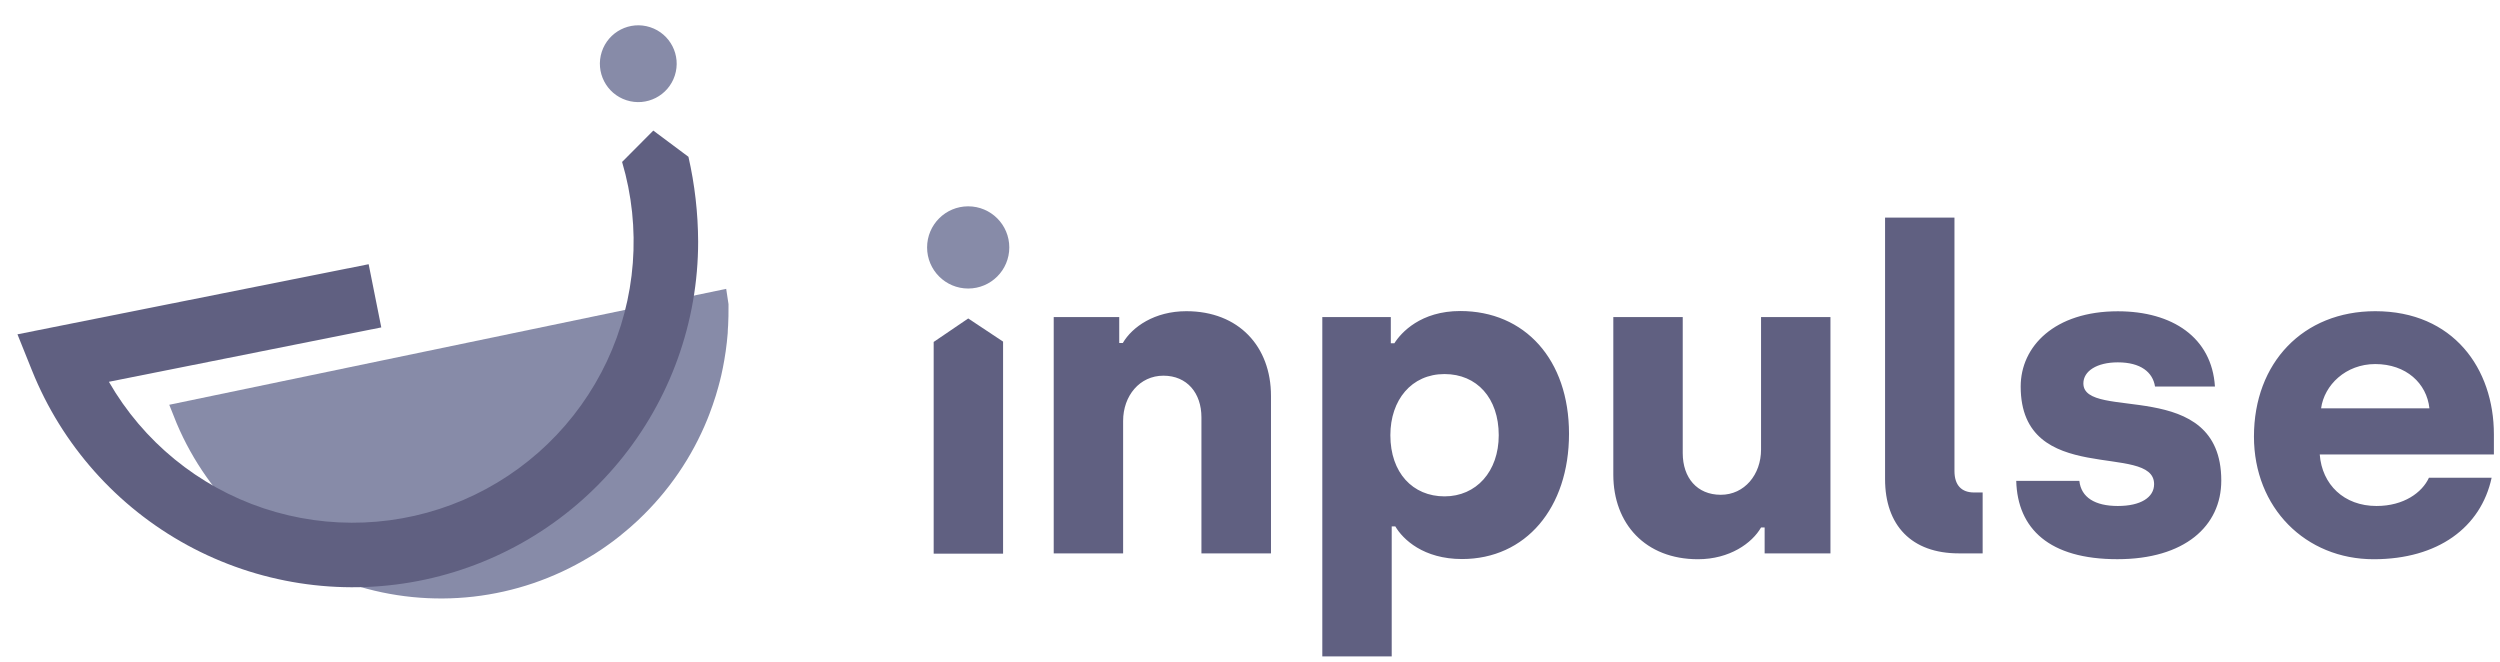
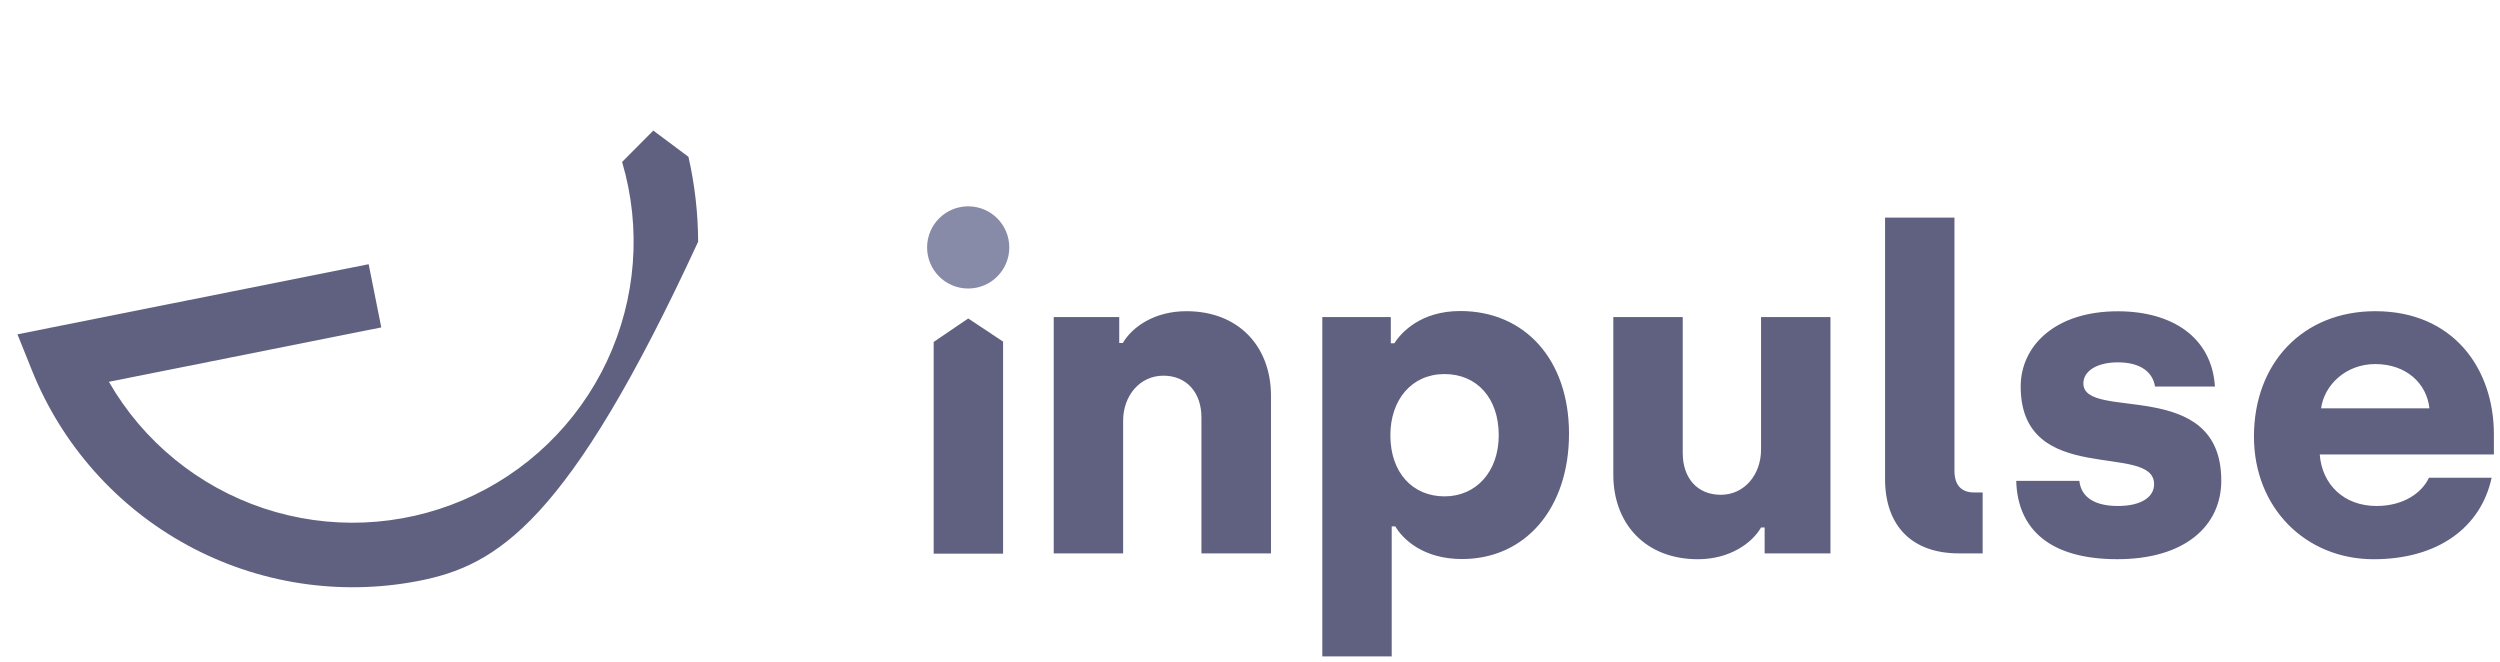
<svg xmlns="http://www.w3.org/2000/svg" width="117" height="31" viewBox="0 0 117 31" fill="none">
-   <path d="M33.986 13.518L7.921 18.943L8.258 19.787C8.261 19.797 8.266 19.807 8.27 19.816C9.02 21.587 10.142 23.177 11.559 24.477C12.977 25.777 14.657 26.758 16.486 27.352C18.316 27.946 20.251 28.14 22.162 27.922C24.073 27.703 25.915 27.076 27.562 26.084C27.652 26.033 27.74 25.98 27.828 25.924C28.049 25.785 28.264 25.638 28.474 25.487C28.617 25.387 28.756 25.282 28.893 25.174C28.953 25.129 29.01 25.08 29.067 25.035C29.351 24.808 29.623 24.571 29.885 24.324L29.905 24.303C31.295 22.987 32.387 21.389 33.107 19.616C33.139 19.534 33.172 19.452 33.203 19.37C33.309 19.092 33.407 18.81 33.497 18.522C33.538 18.387 33.579 18.252 33.616 18.113C33.665 17.931 33.714 17.751 33.755 17.567C33.808 17.334 33.855 17.099 33.896 16.86C33.92 16.724 33.943 16.583 33.963 16.437C34.002 16.157 34.035 15.875 34.057 15.591C34.057 15.47 34.069 15.351 34.076 15.231C34.09 14.94 34.098 14.648 34.094 14.354V14.233" fill="#878BA8" />
-   <path d="M32.219 7.338C32.516 8.642 32.668 9.974 32.673 11.312C32.673 15.069 31.366 18.709 28.974 21.606C26.582 24.504 23.256 26.478 19.567 27.191C15.879 27.902 12.057 27.308 8.758 25.509C5.46 23.709 2.892 20.817 1.494 17.33L0.817 15.646L17.253 12.365L17.844 15.323L5.096 17.868C6.702 20.661 9.278 22.768 12.335 23.788C15.392 24.807 18.717 24.67 21.679 23.401C24.641 22.132 27.034 19.82 28.405 16.904C29.775 13.987 30.028 10.669 29.114 7.579L30.574 6.111L32.219 7.338ZM43.696 16.003V25.912H46.944V15.987L45.313 14.904L43.696 16.003Z" fill="#606081" />
+   <path d="M32.219 7.338C32.516 8.642 32.668 9.974 32.673 11.312C26.582 24.504 23.256 26.478 19.567 27.191C15.879 27.902 12.057 27.308 8.758 25.509C5.46 23.709 2.892 20.817 1.494 17.33L0.817 15.646L17.253 12.365L17.844 15.323L5.096 17.868C6.702 20.661 9.278 22.768 12.335 23.788C15.392 24.807 18.717 24.67 21.679 23.401C24.641 22.132 27.034 19.82 28.405 16.904C29.775 13.987 30.028 10.669 29.114 7.579L30.574 6.111L32.219 7.338ZM43.696 16.003V25.912H46.944V15.987L45.313 14.904L43.696 16.003Z" fill="#606081" />
  <path d="M45.311 13.503C46.374 13.503 47.235 12.642 47.235 11.58C47.235 10.517 46.374 9.656 45.311 9.656C44.249 9.656 43.388 10.517 43.388 11.58C43.388 12.642 44.249 13.503 45.311 13.503Z" fill="#878BA8" />
  <path d="M49.314 14.838H52.38V16.052H52.548C52.987 15.298 54.034 14.564 55.522 14.564C57.975 14.564 59.482 16.22 59.482 18.524V25.9H56.227V19.53C56.227 18.399 55.557 17.582 54.447 17.582C53.337 17.582 52.562 18.524 52.562 19.697V25.9H49.314V14.838ZM61.884 14.838H65.09V16.065H65.257C65.572 15.562 66.494 14.556 68.338 14.556C71.355 14.556 73.43 16.819 73.43 20.298C73.43 23.778 71.398 26.163 68.422 26.163C66.621 26.163 65.656 25.244 65.3 24.634H65.132V30.718H61.884V14.838ZM70.141 20.368C70.141 18.63 69.119 17.506 67.604 17.506C66.055 17.506 65.069 18.722 65.069 20.368C65.069 22.128 66.118 23.23 67.604 23.23C69.09 23.23 70.141 22.067 70.141 20.368ZM75.503 22.212V14.838H78.752V21.206C78.752 22.359 79.422 23.156 80.532 23.156C81.642 23.156 82.417 22.212 82.417 21.038V14.838H85.665V25.9H82.585V24.686H82.417C81.998 25.417 80.951 26.172 79.463 26.172C77.012 26.172 75.503 24.518 75.503 22.212ZM88.221 22.422V10.185H91.469V22.042C91.469 22.713 91.802 23.048 92.389 23.048H92.788V25.898H91.678C89.458 25.9 88.221 24.585 88.221 22.422ZM94.36 22.506H97.314C97.398 23.281 98.048 23.68 99.115 23.68C100.182 23.68 100.812 23.281 100.812 22.658C100.812 20.666 94.568 22.846 94.568 18.089C94.568 16.204 96.161 14.568 99.113 14.568C101.67 14.568 103.514 15.795 103.659 18.089H100.855C100.75 17.418 100.184 16.958 99.115 16.958C98.132 16.958 97.502 17.367 97.502 17.943C97.502 19.744 103.956 17.586 103.956 22.49C103.956 24.626 102.236 26.17 99.094 26.17C95.909 26.172 94.421 24.747 94.36 22.506ZM105.485 20.431C105.485 16.974 107.789 14.564 111.162 14.564C114.809 14.564 116.714 17.246 116.714 20.327V21.27H108.564C108.67 22.674 109.696 23.68 111.221 23.68C112.499 23.68 113.357 23.05 113.674 22.359H116.608C116.105 24.686 114.093 26.172 111.088 26.172C107.903 26.172 105.485 23.768 105.485 20.431ZM113.697 19.111C113.572 17.939 112.607 17.038 111.162 17.038C109.78 17.038 108.774 18.023 108.627 19.111H113.697Z" fill="#606081" />
-   <path d="M31.581 3.535C31.887 2.591 31.369 1.578 30.425 1.272C29.481 0.966 28.468 1.484 28.162 2.428C27.856 3.372 28.373 4.385 29.318 4.691C30.262 4.997 31.275 4.479 31.581 3.535Z" fill="#878BA8" />
</svg>